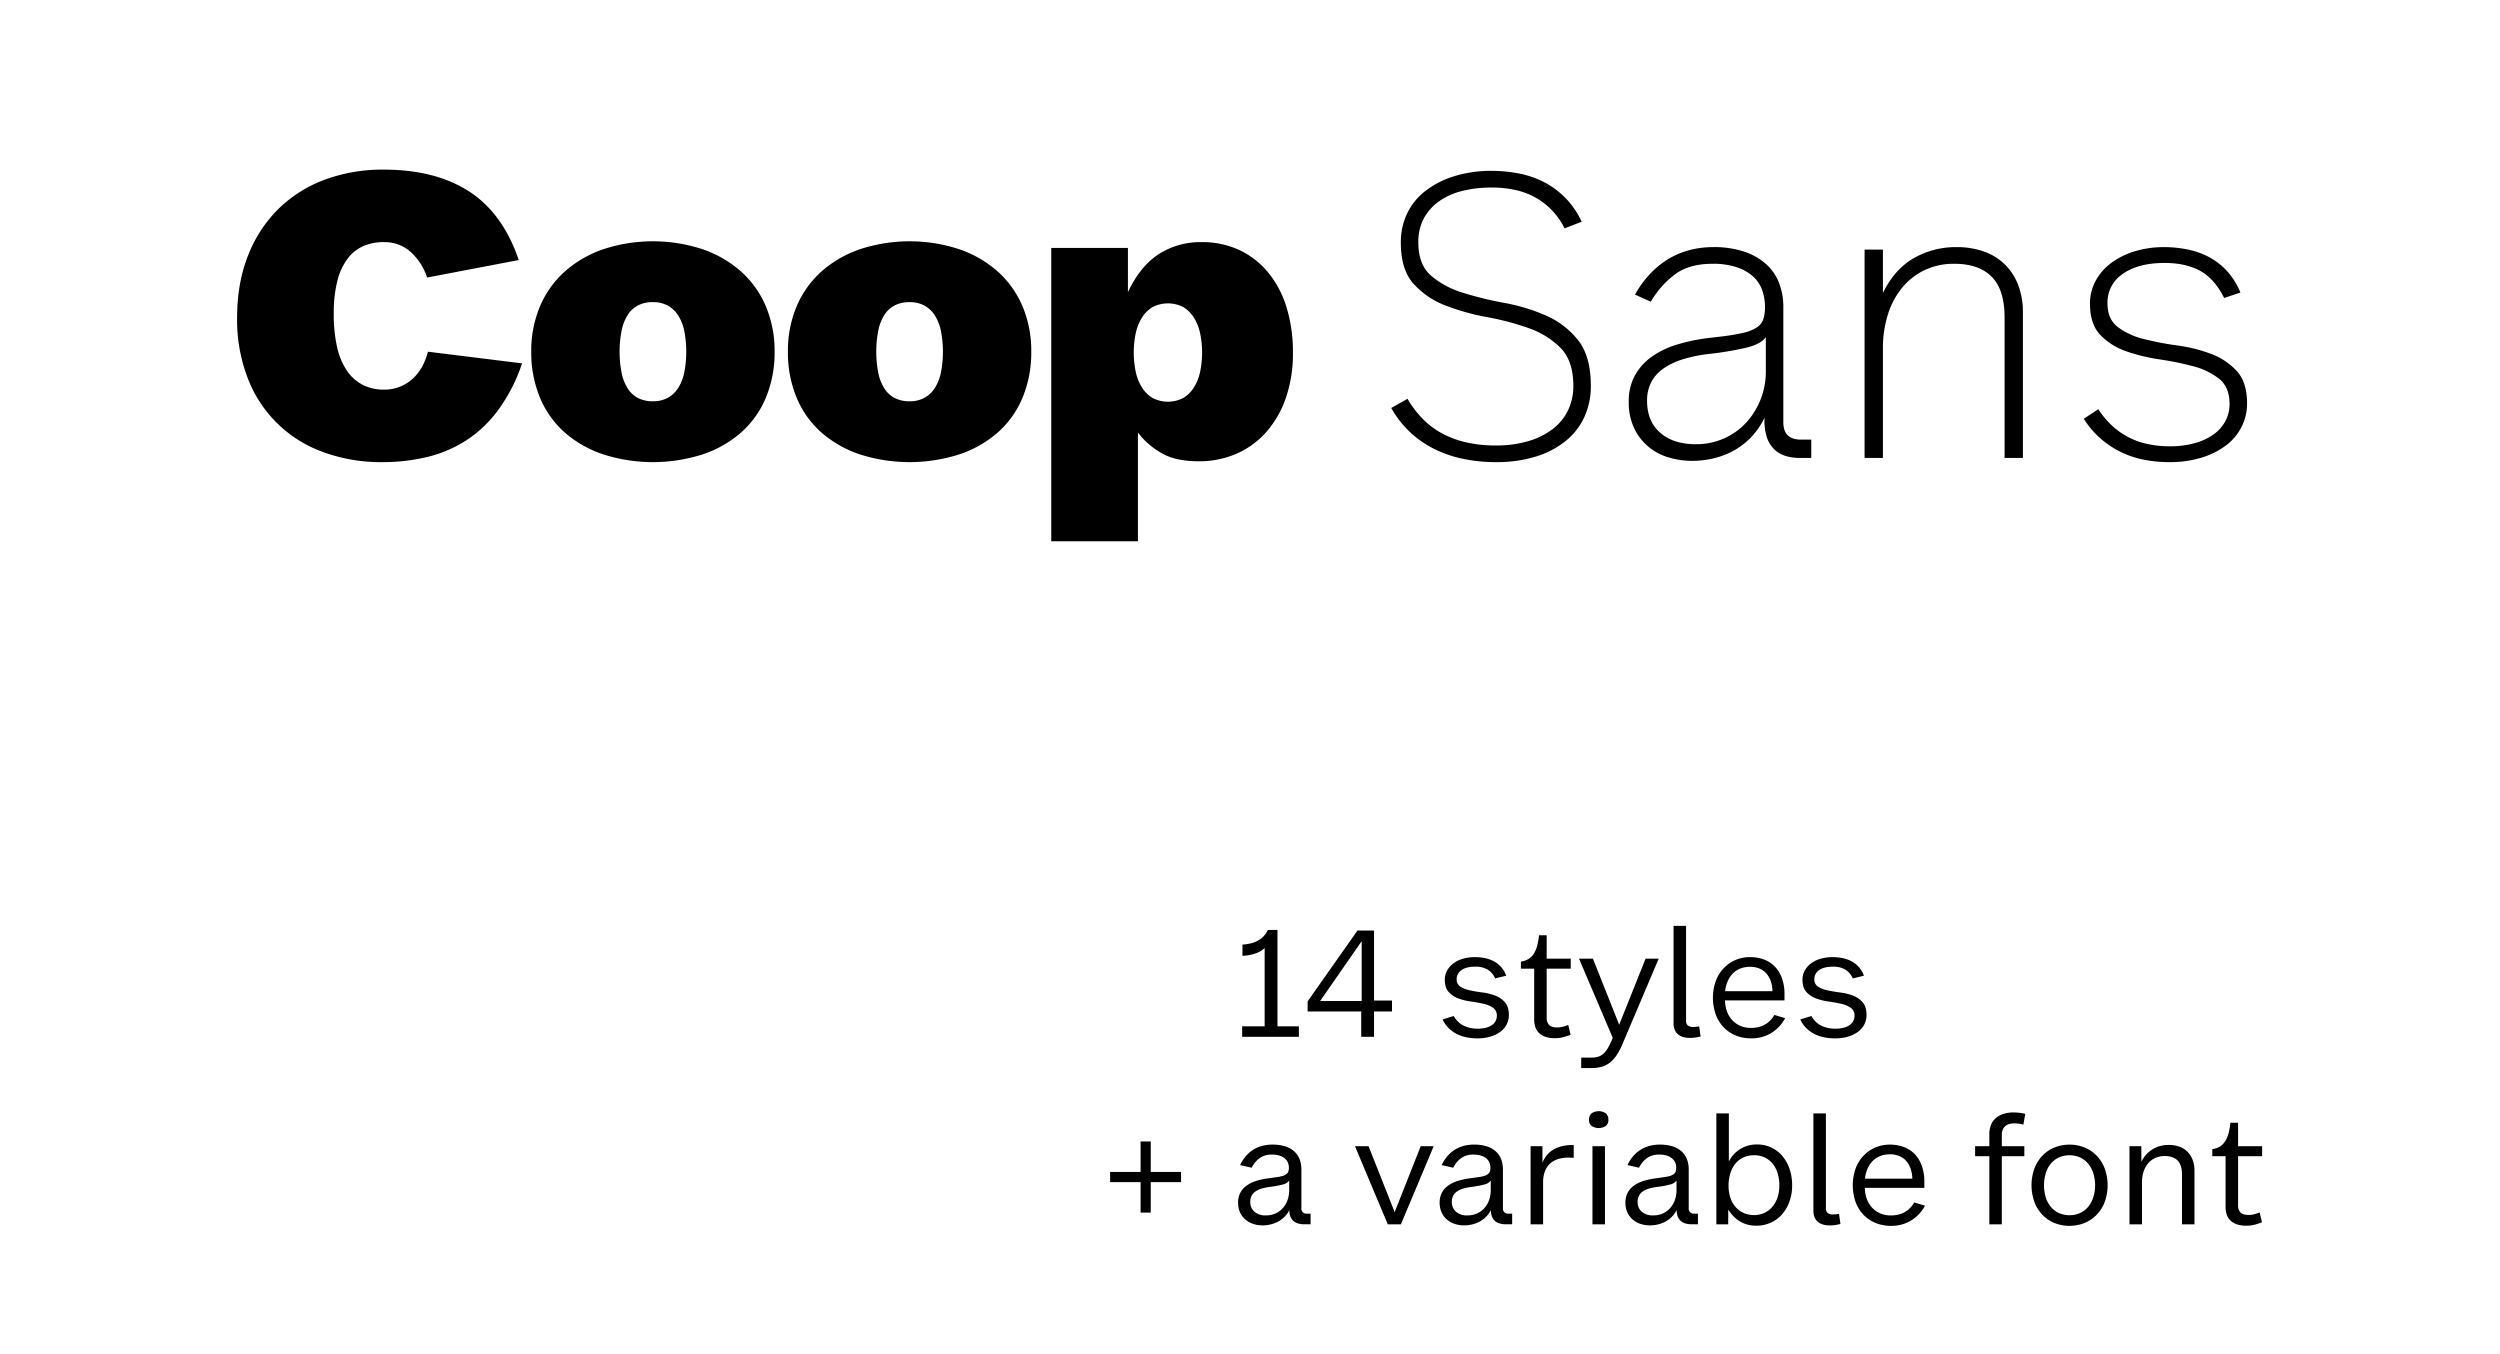
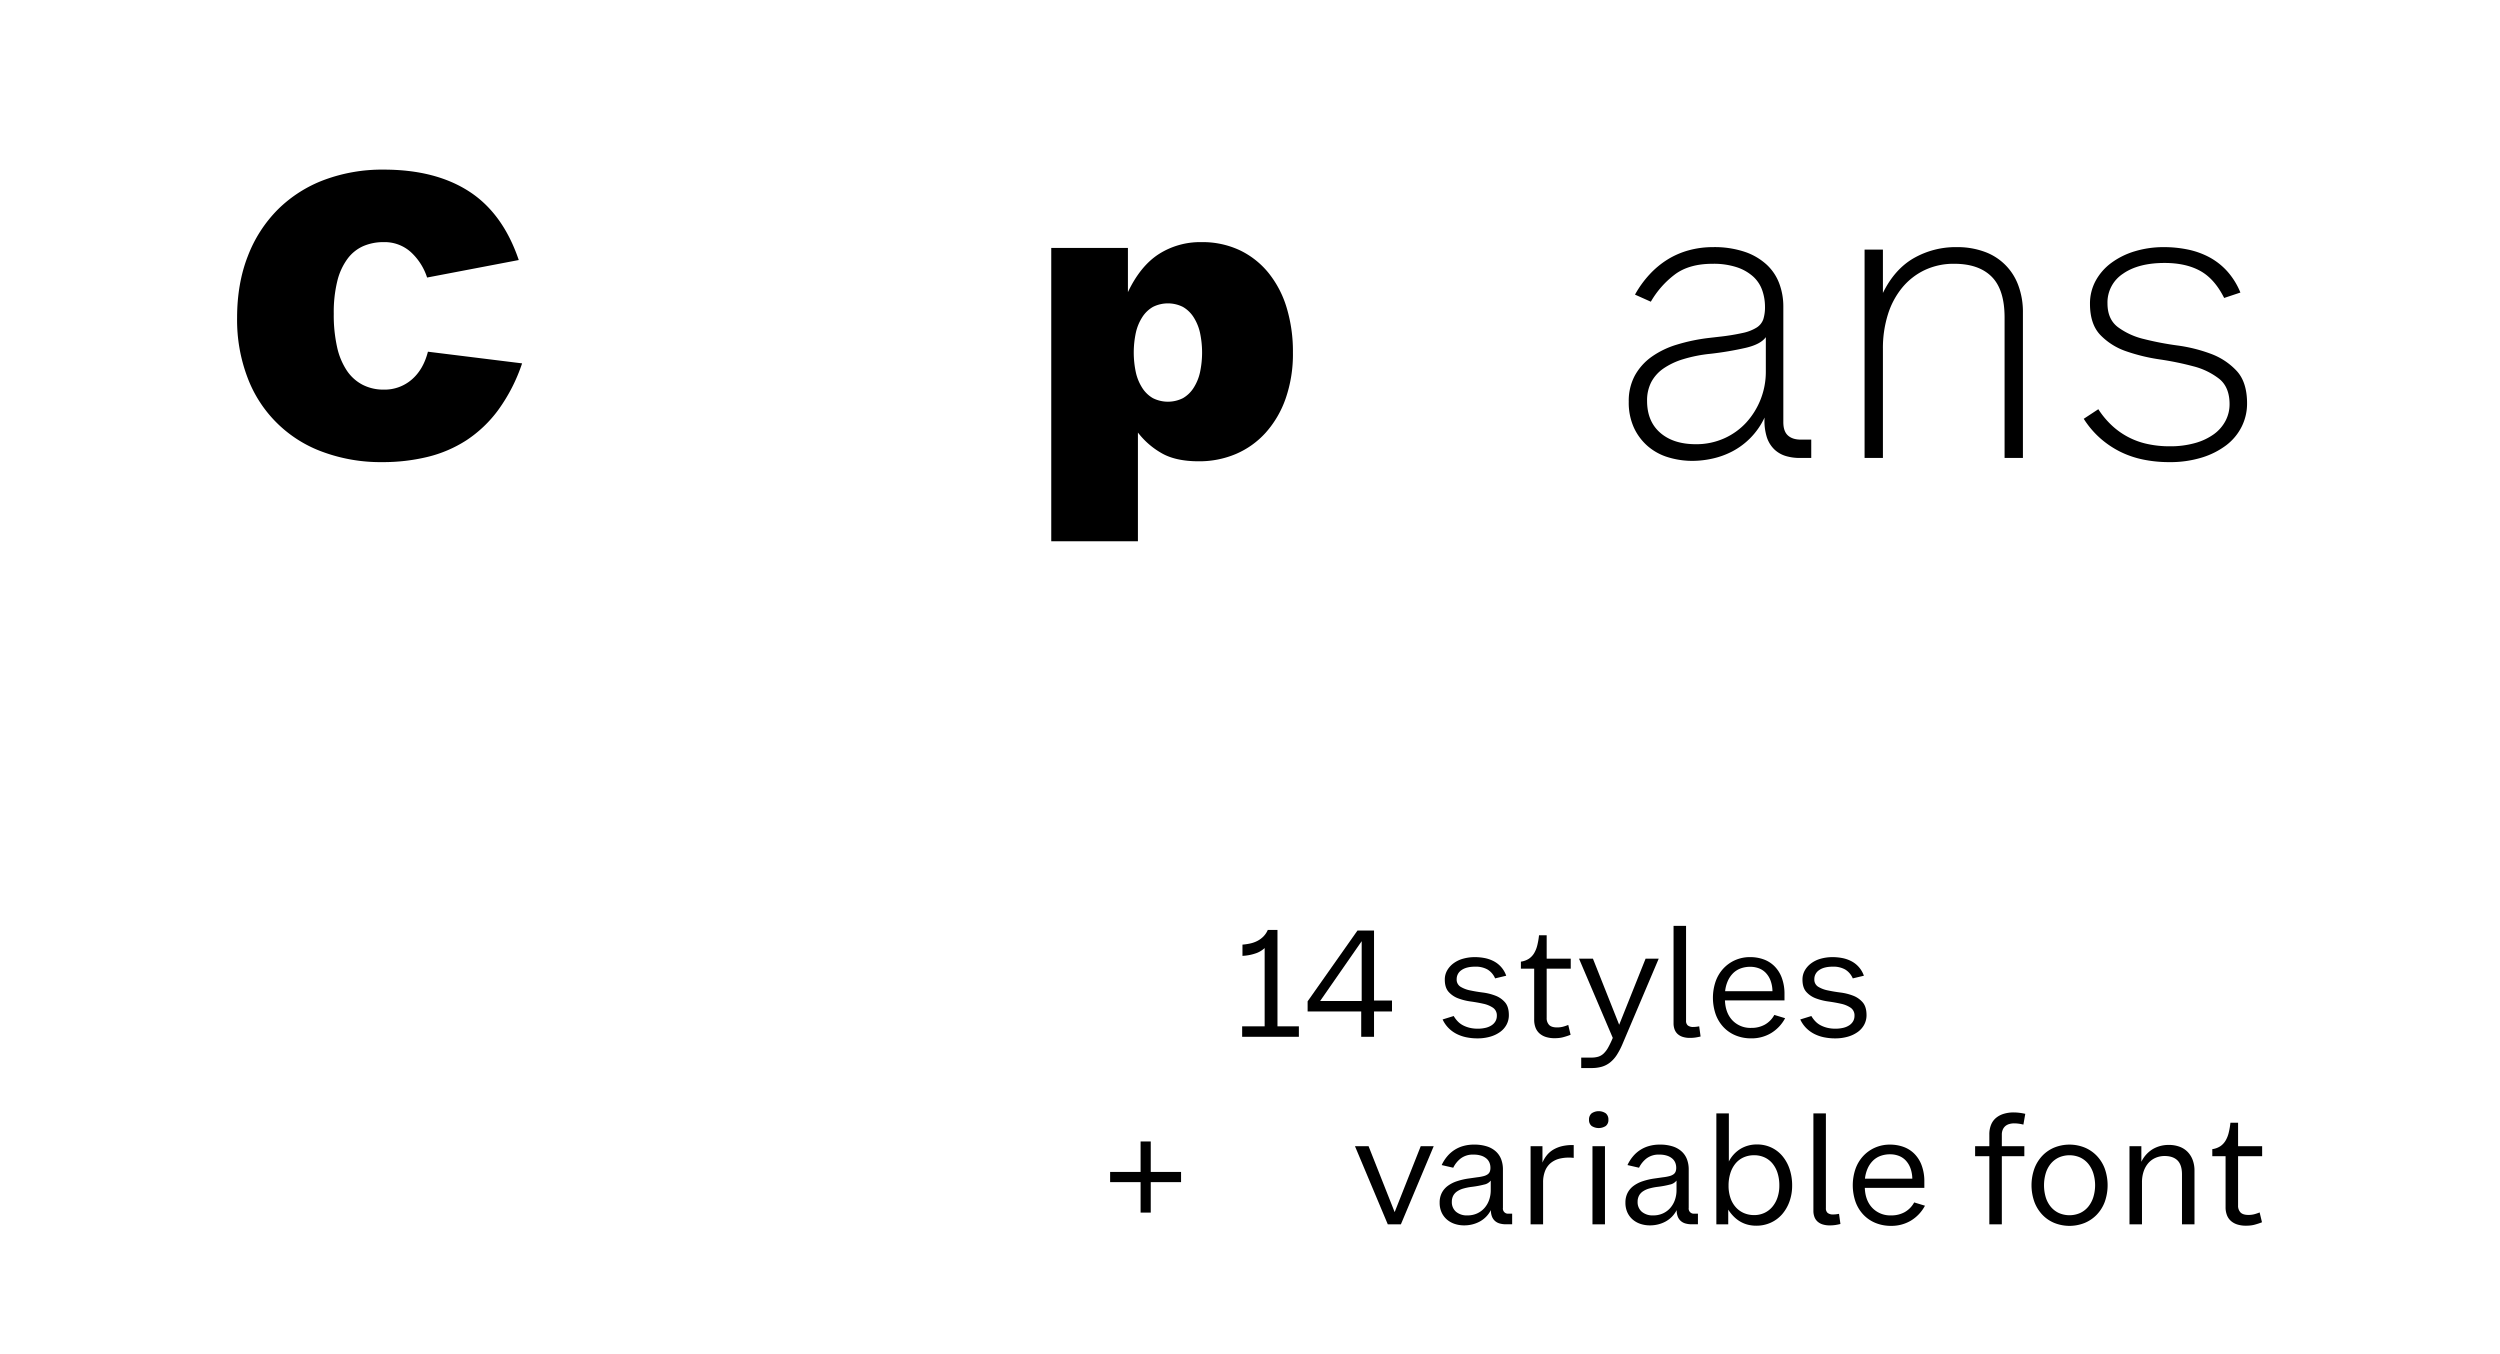
<svg xmlns="http://www.w3.org/2000/svg" viewBox="0 0 1440 780" height="780" width="1440">
  <g>
    <path d="M185.886,260.3a72.564,72.564,0,0,1-43.32-42.839,93.606,93.606,0,0,1-6-34.32q0-19.918,6.24-35.76a76.881,76.881,0,0,1,17.4-26.88,75.53,75.53,0,0,1,26.64-16.92,95.632,95.632,0,0,1,34.2-5.88q29.757,0,49.2,12.6t28.56,39.48l-52.8,10.08a33.978,33.978,0,0,0-9.48-14.76,22.521,22.521,0,0,0-15.48-5.64,29.378,29.378,0,0,0-11.76,2.28,22.755,22.755,0,0,0-9.12,7.32,35.974,35.974,0,0,0-5.88,12.84,75.337,75.337,0,0,0-2.04,18.84,84.465,84.465,0,0,0,1.92,19.2,39.717,39.717,0,0,0,5.64,13.56,24.594,24.594,0,0,0,9.12,8.16,26.215,26.215,0,0,0,12.12,2.76,23.893,23.893,0,0,0,16.08-5.76q6.715-5.76,9.36-16.08l54.24,6.719a98.81,98.81,0,0,1-13.68,26.761,71.514,71.514,0,0,1-18.36,17.52,72.9,72.9,0,0,1-22.44,9.6,108.669,108.669,0,0,1-25.92,3A96.339,96.339,0,0,1,185.886,260.3Z" />
-     <path d="M347.525,261.744a64.773,64.773,0,0,1-22.2-12.6,54.919,54.919,0,0,1-14.28-20.04,67.26,67.26,0,0,1-5.04-26.52,65.757,65.757,0,0,1,5.04-26.16,56.346,56.346,0,0,1,14.28-20.04,65.284,65.284,0,0,1,22.2-12.84,91.715,91.715,0,0,1,57.119,0,65.318,65.318,0,0,1,22.2,12.84,56.383,56.383,0,0,1,14.28,20.04,65.757,65.757,0,0,1,5.04,26.16,67.26,67.26,0,0,1-5.04,26.52,54.954,54.954,0,0,1-14.28,20.04,64.805,64.805,0,0,1-22.2,12.6,94.072,94.072,0,0,1-57.119,0Zm36.959-32.52a16.473,16.473,0,0,0,6-5.52,26.548,26.548,0,0,0,3.6-8.88,63.024,63.024,0,0,0,0-24.48,26.566,26.566,0,0,0-3.6-8.88,16.5,16.5,0,0,0-6-5.52,17.605,17.605,0,0,0-8.4-1.92,18.552,18.552,0,0,0-8.4,1.8,15.468,15.468,0,0,0-6,5.4,26.433,26.433,0,0,0-3.6,9,64.254,64.254,0,0,0,0,24.72,26.433,26.433,0,0,0,3.6,9,15.465,15.465,0,0,0,6,5.4,18.539,18.539,0,0,0,8.4,1.8A17.559,17.559,0,0,0,384.484,229.224Z" />
-     <path d="M495.364,261.744a64.768,64.768,0,0,1-22.2-12.6,54.919,54.919,0,0,1-14.28-20.04,67.26,67.26,0,0,1-5.04-26.52,65.757,65.757,0,0,1,5.04-26.16,56.346,56.346,0,0,1,14.28-20.04,65.279,65.279,0,0,1,22.2-12.84,91.718,91.718,0,0,1,57.12,0,65.318,65.318,0,0,1,22.2,12.84,56.4,56.4,0,0,1,14.28,20.04,65.757,65.757,0,0,1,5.04,26.16,67.26,67.26,0,0,1-5.04,26.52,54.965,54.965,0,0,1-14.28,20.04,64.805,64.805,0,0,1-22.2,12.6,94.075,94.075,0,0,1-57.12,0Zm36.96-32.52a16.473,16.473,0,0,0,6-5.52,26.569,26.569,0,0,0,3.6-8.88,63.024,63.024,0,0,0,0-24.48,26.587,26.587,0,0,0-3.6-8.88,16.5,16.5,0,0,0-6-5.52,17.605,17.605,0,0,0-8.4-1.92,18.549,18.549,0,0,0-8.4,1.8,15.468,15.468,0,0,0-6,5.4,26.433,26.433,0,0,0-3.6,9,64.254,64.254,0,0,0,0,24.72,26.433,26.433,0,0,0,3.6,9,15.465,15.465,0,0,0,6,5.4,18.536,18.536,0,0,0,8.4,1.8A17.559,17.559,0,0,0,532.324,229.224Z" />
    <path d="M605.523,311.784V142.824h44.16v25.44q7.2-15.12,17.88-21.96a44.178,44.178,0,0,1,24.36-6.84,50.569,50.569,0,0,1,22.2,4.68,47.931,47.931,0,0,1,16.56,13.08,58.936,58.936,0,0,1,10.44,20.04,87.077,87.077,0,0,1,3.6,25.8,77.908,77.908,0,0,1-4.2,26.52A58.155,58.155,0,0,1,729,249.264a48.943,48.943,0,0,1-17.16,12.24,53.9,53.9,0,0,1-21.36,4.2q-13.443,0-21.6-4.8a45.59,45.59,0,0,1-13.44-11.76v62.64Zm75.84-82.441a17.8,17.8,0,0,0,6.12-5.879,27.711,27.711,0,0,0,3.72-9,54.75,54.75,0,0,0,0-22.8,27.767,27.767,0,0,0-3.72-9,17.871,17.871,0,0,0-6.12-5.88,19.316,19.316,0,0,0-17.28,0,17.871,17.871,0,0,0-6.12,5.88,27.679,27.679,0,0,0-3.72,9,54.75,54.75,0,0,0,0,22.8,27.624,27.624,0,0,0,3.72,9,17.8,17.8,0,0,0,6.12,5.879,19.308,19.308,0,0,0,17.28,0Z" />
-     <path d="M842.039,264.144a67.167,67.167,0,0,1-16.8-6,58.908,58.908,0,0,1-13.56-9.72,57.617,57.617,0,0,1-10.32-13.44l9.36-5.28a60.38,60.38,0,0,0,7.92,10.68,46.7,46.7,0,0,0,10.68,8.52,53.894,53.894,0,0,0,14.16,5.64,73.755,73.755,0,0,0,18.12,2.04,63.944,63.944,0,0,0,19.2-2.64,42.193,42.193,0,0,0,14.04-7.2,29.884,29.884,0,0,0,8.52-10.8,32.241,32.241,0,0,0,2.88-13.68q0-14.4-7.32-21.84a48.122,48.122,0,0,0-18.36-11.4,154.389,154.389,0,0,0-24-6.36,131.154,131.154,0,0,1-24-6.72,47.4,47.4,0,0,1-18.36-12.48q-7.324-8.156-7.32-23.76a38.3,38.3,0,0,1,3.6-16.68,36.188,36.188,0,0,1,10.44-12.96,52.2,52.2,0,0,1,16.56-8.52,70.934,70.934,0,0,1,21.72-3.12,79.827,79.827,0,0,1,16.56,1.68,53.237,53.237,0,0,1,14.52,5.28,48.554,48.554,0,0,1,11.88,9.12,49.086,49.086,0,0,1,8.88,13.2l-9.84,3.84a42.277,42.277,0,0,0-7.08-10.2,40.758,40.758,0,0,0-9.48-7.44,42.416,42.416,0,0,0-11.64-4.44,62.487,62.487,0,0,0-13.8-1.44,69.225,69.225,0,0,0-16.8,1.92,39.685,39.685,0,0,0-13.32,5.88,29,29,0,0,0-8.88,9.84,28.687,28.687,0,0,0-3.24,14.04q0,12.723,7.32,19.08a50.867,50.867,0,0,0,18.36,9.84,201.977,201.977,0,0,0,24,5.88,106.529,106.529,0,0,1,24,7.32A48,48,0,0,1,909,195.984q7.319,9.242,7.32,26.28a42.662,42.662,0,0,1-3.6,17.64,38.275,38.275,0,0,1-10.68,13.92,50.726,50.726,0,0,1-17.28,9.12,76.427,76.427,0,0,1-23.16,3.24A90.643,90.643,0,0,1,842.039,264.144Z" />
    <path d="M960.957,263.424a32.172,32.172,0,0,1-11.76-6.36,31.605,31.605,0,0,1-8.04-10.68,34.815,34.815,0,0,1-3-15,30.774,30.774,0,0,1,3.48-15,32.564,32.564,0,0,1,9.6-10.8,49.918,49.918,0,0,1,14.64-7.08,105.154,105.154,0,0,1,18.36-3.84l6.24-.72a124.451,124.451,0,0,0,13.32-2.16,24.7,24.7,0,0,0,8.04-3.12,9.253,9.253,0,0,0,3.84-4.8,23.122,23.122,0,0,0,.96-7.2,28.759,28.759,0,0,0-1.56-9.36,19.237,19.237,0,0,0-5.16-7.92,26.494,26.494,0,0,0-9.36-5.4,42.8,42.8,0,0,0-14.16-2.04q-13.68,0-21.96,6.36a52.466,52.466,0,0,0-13.56,15.48l-9.12-4.08a59.238,59.238,0,0,1,8.4-11.64,50.408,50.408,0,0,1,10.44-8.64,46.453,46.453,0,0,1,12.24-5.28,52.214,52.214,0,0,1,13.8-1.8,54.892,54.892,0,0,1,18.48,2.76,35.36,35.36,0,0,1,12.6,7.44,28.365,28.365,0,0,1,7.2,10.92,37.511,37.511,0,0,1,2.28,12.96v66.72q0,5.281,2.64,7.68t7.44,2.4h6v10.56h-6.72a27.822,27.822,0,0,1-7.8-1.08,16.374,16.374,0,0,1-6.6-3.72,17.022,17.022,0,0,1-4.44-7.08,31.563,31.563,0,0,1-1.32-11.4,42.7,42.7,0,0,1-8.16,11.76,42.2,42.2,0,0,1-10.32,7.68,46.3,46.3,0,0,1-11.52,4.2,53.814,53.814,0,0,1-11.52,1.32A47.746,47.746,0,0,1,960.957,263.424Zm32.16-10.92a38.582,38.582,0,0,0,12.72-9.12,43.345,43.345,0,0,0,11.28-29.28v-19.92q-2.88,4.083-11.4,6.12a183.4,183.4,0,0,1-20.52,3.48,81.593,81.593,0,0,0-15.72,3.12,40.812,40.812,0,0,0-11.4,5.4,22.24,22.24,0,0,0-6.96,7.8,22.882,22.882,0,0,0-2.4,10.8q0,11.762,7.56,18.36t20.52,6.6A39.153,39.153,0,0,0,993.117,252.5Z" />
    <path d="M1074,263.784v-120h10.56v24.96q6.717-13.68,17.76-20.04a48.646,48.646,0,0,1,24.72-6.36,45.465,45.465,0,0,1,15.96,2.64,32.244,32.244,0,0,1,19.56,19.44,43.741,43.741,0,0,1,2.64,15.6v83.76h-10.56V182.9q0-16.077-7.44-23.52t-21.6-7.44a38.862,38.862,0,0,0-16.92,3.6,37.9,37.9,0,0,0-12.96,10.08,45.568,45.568,0,0,0-8.28,15.48,64.7,64.7,0,0,0-2.88,19.8v62.88Z" />
    <path d="M1234.674,264.744a54.387,54.387,0,0,1-13.2-4.441,53.444,53.444,0,0,1-11.52-7.679,52.513,52.513,0,0,1-9.721-11.4l8.4-5.52a49.265,49.265,0,0,0,7.92,9.48,43.107,43.107,0,0,0,20.4,10.56,58.988,58.988,0,0,0,12.719,1.32,52.4,52.4,0,0,0,14.88-1.92,33.883,33.883,0,0,0,10.8-5.16,22.312,22.312,0,0,0,6.6-7.681,20.475,20.475,0,0,0,2.279-9.479q0-9.839-6-14.64a40.409,40.409,0,0,0-14.879-7.2,172.09,172.09,0,0,0-19.32-3.96,104.845,104.845,0,0,1-19.321-4.68,37.442,37.442,0,0,1-14.879-9.36q-6-6.239-6-18a27.346,27.346,0,0,1,3.239-13.2,31.6,31.6,0,0,1,9-10.32,43.911,43.911,0,0,1,13.56-6.72,57.326,57.326,0,0,1,16.92-2.4,67.955,67.955,0,0,1,13.321,1.32,46.312,46.312,0,0,1,12.359,4.32,38.494,38.494,0,0,1,10.44,8.04,42.05,42.05,0,0,1,7.8,12.48l-9.361,3.12q-5.523-11.037-13.8-15.6t-20.52-4.56q-15.122,0-24,6.24a19.739,19.739,0,0,0-8.88,17.04q0,9.123,6,13.68a41.186,41.186,0,0,0,14.88,6.84,172.17,172.17,0,0,0,19.319,3.72,88.794,88.794,0,0,1,19.321,4.8,38.526,38.526,0,0,1,14.88,9.84q6,6.48,6,18.719a29.661,29.661,0,0,1-3.121,13.441,30.7,30.7,0,0,1-8.879,10.68,45.272,45.272,0,0,1-14.04,7.08,62.034,62.034,0,0,1-18.84,2.64A73.873,73.873,0,0,1,1234.674,264.744Z" />
  </g>
  <g>
    <path d="M715.479,597.2v-6.029h12.96V546.077a14.3,14.3,0,0,1-4.41,2.79,27.307,27.307,0,0,1-8.37,1.71V544.1a31.77,31.77,0,0,0,4.545-.674,16.648,16.648,0,0,0,4.1-1.485,14.019,14.019,0,0,0,3.42-2.52,12.263,12.263,0,0,0,2.52-3.781h5.58v55.531h12.33V597.2Z" />
    <path d="M784.059,597.2v-14.58h-30.87v-5.85L781.9,536h9.54v40.321h10.35v6.3h-10.35V597.2Zm-23.67-20.609h23.94V542.117Z" />
    <path d="M844.583,597.467a22.171,22.171,0,0,1-5.58-1.935,18.115,18.115,0,0,1-4.635-3.375,17.254,17.254,0,0,1-3.42-4.95l6.39-1.98a15.8,15.8,0,0,0,2.34,3.105,11.708,11.708,0,0,0,3.105,2.3,16.958,16.958,0,0,0,3.825,1.395,19.324,19.324,0,0,0,4.5.494,18.939,18.939,0,0,0,4.77-.54,10.512,10.512,0,0,0,3.465-1.53,6.8,6.8,0,0,0,2.115-2.339,6.23,6.23,0,0,0,.72-2.971,5.313,5.313,0,0,0-2.205-4.68,15.917,15.917,0,0,0-5.535-2.295q-3.332-.762-7.245-1.3a33.191,33.191,0,0,1-7.245-1.8,13.789,13.789,0,0,1-5.535-3.735q-2.207-2.473-2.205-7.064a10.529,10.529,0,0,1,1.305-5.221,13.288,13.288,0,0,1,3.6-4.094,16.76,16.76,0,0,1,5.49-2.7,24.876,24.876,0,0,1,7.065-.944,29.505,29.505,0,0,1,5.31.5,19.122,19.122,0,0,1,5.13,1.71,14.913,14.913,0,0,1,7.47,8.5l-6.39,1.529a11.047,11.047,0,0,0-4.41-5.13,13.817,13.817,0,0,0-7.02-1.62q-5.13,0-7.92,1.98a6.114,6.114,0,0,0-2.79,5.221,4.789,4.789,0,0,0,2.205,4.364,17.015,17.015,0,0,0,5.58,2.115q3.375.721,7.245,1.215a30.939,30.939,0,0,1,7.245,1.8,13.759,13.759,0,0,1,5.58,3.869q2.2,2.567,2.2,7.336a11.5,11.5,0,0,1-1.3,5.445,12.419,12.419,0,0,1-3.69,4.23,18.443,18.443,0,0,1-5.715,2.745,26.229,26.229,0,0,1-7.47.989A31.018,31.018,0,0,1,844.583,597.467Z" />
    <path d="M890.707,597.378a10.282,10.282,0,0,1-3.735-1.935,8.559,8.559,0,0,1-2.43-3.33,12.578,12.578,0,0,1-.855-4.906v-29.25h-7.65v-4.05a11.357,11.357,0,0,0,4.59-1.665,10.129,10.129,0,0,0,2.97-3.105,16.221,16.221,0,0,0,1.845-4.5,41.772,41.772,0,0,0,1.035-5.94h4.41v13.5h13.86v5.76h-13.86v28.35a5.574,5.574,0,0,0,1.4,4.051q1.395,1.44,4.545,1.44a13.384,13.384,0,0,0,3.24-.36,25.475,25.475,0,0,0,3.24-1.08l1.35,5.67q-.9.36-1.98.719t-2.25.676a15.934,15.934,0,0,1-2.43.449,24.247,24.247,0,0,1-2.61.136A16.689,16.689,0,0,1,890.707,597.378Z" />
    <path d="M910.777,615.2v-6.029h5.94a13.484,13.484,0,0,0,3.825-.5,7.934,7.934,0,0,0,3.06-1.755,14.069,14.069,0,0,0,2.655-3.466,53.52,53.52,0,0,0,2.7-5.625l-19.44-45.63h8.01l15.12,38.07,15.21-38.07h7.56l-20.7,48.78a41.666,41.666,0,0,1-3.375,6.571,18.215,18.215,0,0,1-3.915,4.409,13.961,13.961,0,0,1-4.77,2.475,21.5,21.5,0,0,1-6.03.765Z" />
    <path d="M969.232,597.242a7.926,7.926,0,0,1-2.926-1.665,6.726,6.726,0,0,1-1.754-2.654,9.864,9.864,0,0,1-.585-3.466V533.3h7.2v54.629a3.36,3.36,0,0,0,1.035,2.746,4.956,4.956,0,0,0,3.2.855,13.9,13.9,0,0,0,1.53-.09q.81-.088,1.8-.27l.809,5.849q-1.44.36-2.924.585a21.367,21.367,0,0,1-3.195.225A13.286,13.286,0,0,1,969.232,597.242Z" />
    <path d="M999.786,596.432a20.056,20.056,0,0,1-6.975-4.725,21.4,21.4,0,0,1-4.545-7.38,29.276,29.276,0,0,1-.09-18.944,21.583,21.583,0,0,1,4.365-7.38,20.676,20.676,0,0,1,6.795-4.906,21.087,21.087,0,0,1,8.82-1.8,22.807,22.807,0,0,1,7.425,1.214,17.052,17.052,0,0,1,6.3,3.826,18.449,18.449,0,0,1,4.365,6.705,26.52,26.52,0,0,1,1.62,9.764v3.42h-34.29q.27,7.291,4.365,11.566a14.324,14.324,0,0,0,10.845,4.275,15.656,15.656,0,0,0,7.785-1.891,14.13,14.13,0,0,0,5.445-5.58l6.21,1.891a22.174,22.174,0,0,1-8.1,8.594,21.824,21.824,0,0,1-11.43,3.015A23.215,23.215,0,0,1,999.786,596.432Zm21.15-25.514a18.233,18.233,0,0,0-1.125-6.165,13.007,13.007,0,0,0-2.745-4.411,10.789,10.789,0,0,0-4-2.609,13.936,13.936,0,0,0-4.905-.855,15.8,15.8,0,0,0-5.58.944,12.108,12.108,0,0,0-4.365,2.791,14.745,14.745,0,0,0-3.015,4.455,19.453,19.453,0,0,0-1.53,5.85Z" />
    <path d="M1050.592,597.467a22.171,22.171,0,0,1-5.58-1.935,18.115,18.115,0,0,1-4.635-3.375,17.254,17.254,0,0,1-3.42-4.95l6.39-1.98a15.764,15.764,0,0,0,2.34,3.105,11.708,11.708,0,0,0,3.105,2.3,16.958,16.958,0,0,0,3.825,1.395,19.324,19.324,0,0,0,4.5.494,18.939,18.939,0,0,0,4.77-.54,10.512,10.512,0,0,0,3.465-1.53,6.8,6.8,0,0,0,2.115-2.339,6.23,6.23,0,0,0,.72-2.971,5.313,5.313,0,0,0-2.2-4.68,15.917,15.917,0,0,0-5.535-2.295q-3.331-.762-7.245-1.3a33.191,33.191,0,0,1-7.245-1.8,13.8,13.8,0,0,1-5.536-3.735q-2.205-2.473-2.2-7.064a10.529,10.529,0,0,1,1.3-5.221,13.288,13.288,0,0,1,3.6-4.094,16.75,16.75,0,0,1,5.49-2.7,24.876,24.876,0,0,1,7.065-.944,29.505,29.505,0,0,1,5.31.5,19.134,19.134,0,0,1,5.13,1.71,14.913,14.913,0,0,1,7.47,8.5l-6.39,1.529a11.044,11.044,0,0,0-4.411-5.13,13.812,13.812,0,0,0-7.02-1.62q-5.129,0-7.919,1.98a6.115,6.115,0,0,0-2.791,5.221,4.79,4.79,0,0,0,2.206,4.364,17.015,17.015,0,0,0,5.58,2.115q3.375.721,7.245,1.215a30.939,30.939,0,0,1,7.245,1.8,13.749,13.749,0,0,1,5.579,3.869q2.2,2.567,2.206,7.336a11.5,11.5,0,0,1-1.305,5.445,12.419,12.419,0,0,1-3.69,4.23,18.443,18.443,0,0,1-5.715,2.745,26.229,26.229,0,0,1-7.47.989A31.018,31.018,0,0,1,1050.592,597.467Z" />
    <path d="M680.292,675.048v5.85h-17.46v17.549h-5.85V680.9h-17.55v-5.85h17.55V657.5h5.85v17.551Z" />
-     <path d="M721.826,704.972a13.191,13.191,0,0,1-4.5-2.52,11.913,11.913,0,0,1-3.06-4.094,13.361,13.361,0,0,1-1.125-5.67,12.034,12.034,0,0,1,1.215-5.535,11.67,11.67,0,0,1,3.42-4.051,18.5,18.5,0,0,1,5.265-2.7,38.585,38.585,0,0,1,6.75-1.576l5.04-.719a25.2,25.2,0,0,0,3.69-.676,7.134,7.134,0,0,0,2.3-1.034,3.514,3.514,0,0,0,1.215-1.531,6.113,6.113,0,0,0,.36-2.25,7.677,7.677,0,0,0-.54-2.879,6.3,6.3,0,0,0-1.71-2.386,8.8,8.8,0,0,0-3.015-1.664,13.871,13.871,0,0,0-4.455-.631,11.566,11.566,0,0,0-7.38,2.2,15.25,15.25,0,0,0-4.32,5.355l-6.66-1.529a22.309,22.309,0,0,1,3.24-5.085,18.518,18.518,0,0,1,9.36-5.94,22.366,22.366,0,0,1,5.94-.765,23.722,23.722,0,0,1,7.65,1.08,13.885,13.885,0,0,1,5.175,3.014,11.745,11.745,0,0,1,2.97,4.546,16.54,16.54,0,0,1,.945,5.67v22.139a2.928,2.928,0,0,0,3.24,3.33h2.07v6.12h-3.6a13,13,0,0,1-3.51-.45,6.835,6.835,0,0,1-2.745-1.44,6.644,6.644,0,0,1-1.755-2.52,9.928,9.928,0,0,1-.63-3.779,15.84,15.84,0,0,1-2.835,3.915,15.588,15.588,0,0,1-3.69,2.745,18,18,0,0,1-4.275,1.619,19.559,19.559,0,0,1-4.59.54A17.1,17.1,0,0,1,721.826,704.972Zm12.87-6.029a12.492,12.492,0,0,0,4.23-3.105,13.959,13.959,0,0,0,2.7-4.636,16.911,16.911,0,0,0,.945-5.714V680a6.262,6.262,0,0,1-3.78,2.3,52.3,52.3,0,0,1-6.93,1.3,32.679,32.679,0,0,0-5.04.991,12.418,12.418,0,0,0-3.645,1.665,6.9,6.9,0,0,0-2.25,2.52,7.451,7.451,0,0,0-.765,3.465,7.246,7.246,0,0,0,2.385,5.714,9.618,9.618,0,0,0,6.615,2.116A13.217,13.217,0,0,0,734.7,698.943Z" />
    <path d="M799.359,705.2l-18.9-45h7.83l15.03,37.98,15.03-37.98h7.47l-18.9,45Z" />
    <path d="M837.924,704.972a13.191,13.191,0,0,1-4.5-2.52,11.926,11.926,0,0,1-3.06-4.094,13.361,13.361,0,0,1-1.125-5.67,12.034,12.034,0,0,1,1.215-5.535,11.67,11.67,0,0,1,3.42-4.051,18.513,18.513,0,0,1,5.265-2.7,38.585,38.585,0,0,1,6.75-1.576l5.04-.719a25.169,25.169,0,0,0,3.69-.676,7.134,7.134,0,0,0,2.295-1.034,3.507,3.507,0,0,0,1.215-1.531,6.113,6.113,0,0,0,.36-2.25,7.677,7.677,0,0,0-.54-2.879,6.3,6.3,0,0,0-1.71-2.386,8.793,8.793,0,0,0-3.015-1.664,13.867,13.867,0,0,0-4.455-.631,11.566,11.566,0,0,0-7.38,2.2,15.25,15.25,0,0,0-4.32,5.355l-6.66-1.529a22.309,22.309,0,0,1,3.24-5.085,18.518,18.518,0,0,1,9.36-5.94,22.366,22.366,0,0,1,5.94-.765,23.718,23.718,0,0,1,7.65,1.08,13.877,13.877,0,0,1,5.175,3.014,11.745,11.745,0,0,1,2.97,4.546,16.54,16.54,0,0,1,.945,5.67v22.139a2.928,2.928,0,0,0,3.24,3.33H871v6.12h-3.6a13,13,0,0,1-3.51-.45,6.842,6.842,0,0,1-2.745-1.44,6.644,6.644,0,0,1-1.755-2.52,9.948,9.948,0,0,1-.63-3.779,15.789,15.789,0,0,1-2.835,3.915,15.588,15.588,0,0,1-3.69,2.745,18,18,0,0,1-4.275,1.619,19.546,19.546,0,0,1-4.59.54A17.1,17.1,0,0,1,837.924,704.972Zm12.87-6.029a12.492,12.492,0,0,0,4.23-3.105,13.959,13.959,0,0,0,2.7-4.636,16.911,16.911,0,0,0,.945-5.714V680a6.262,6.262,0,0,1-3.78,2.3,52.3,52.3,0,0,1-6.93,1.3,32.679,32.679,0,0,0-5.04.991,12.418,12.418,0,0,0-3.645,1.665,6.9,6.9,0,0,0-2.25,2.52,7.464,7.464,0,0,0-.765,3.465,7.25,7.25,0,0,0,2.385,5.714,9.618,9.618,0,0,0,6.615,2.116A13.217,13.217,0,0,0,850.794,698.943Z" />
    <path d="M881.618,705.2v-45h6.841v9.451a17.462,17.462,0,0,1,2.52-4.23,14.031,14.031,0,0,1,3.69-3.2,18.29,18.29,0,0,1,5.04-2.025,25.653,25.653,0,0,1,6.75-.629v7.379a23.478,23.478,0,0,0-7.83.36,13.053,13.053,0,0,0-5.49,2.656,11.333,11.333,0,0,0-3.24,4.679,17.712,17.712,0,0,0-1.08,6.346V705.2Z" />
    <path d="M916.763,648.543a4.325,4.325,0,0,1-1.485-3.555,4.568,4.568,0,0,1,1.485-3.69,7.28,7.28,0,0,1,8.19,0,4.568,4.568,0,0,1,1.485,3.69,4.325,4.325,0,0,1-1.485,3.555,7.508,7.508,0,0,1-8.19,0Zm.5,56.654v-45h7.2v45Z" />
    <path d="M944.932,704.972a13.2,13.2,0,0,1-4.5-2.52,11.926,11.926,0,0,1-3.06-4.094,13.361,13.361,0,0,1-1.125-5.67,12.034,12.034,0,0,1,1.215-5.535,11.67,11.67,0,0,1,3.42-4.051,18.526,18.526,0,0,1,5.265-2.7,38.585,38.585,0,0,1,6.75-1.576l5.04-.719a25.169,25.169,0,0,0,3.69-.676,7.134,7.134,0,0,0,2.3-1.034,3.5,3.5,0,0,0,1.215-1.531,6.113,6.113,0,0,0,.36-2.25,7.677,7.677,0,0,0-.54-2.879,6.3,6.3,0,0,0-1.71-2.386,8.793,8.793,0,0,0-3.015-1.664,13.862,13.862,0,0,0-4.455-.631,11.566,11.566,0,0,0-7.38,2.2,15.261,15.261,0,0,0-4.32,5.355l-6.66-1.529a22.309,22.309,0,0,1,3.24-5.085,18.518,18.518,0,0,1,9.36-5.94,22.366,22.366,0,0,1,5.94-.765,23.718,23.718,0,0,1,7.65,1.08,13.877,13.877,0,0,1,5.175,3.014,11.745,11.745,0,0,1,2.97,4.546,16.54,16.54,0,0,1,.945,5.67v22.139a2.928,2.928,0,0,0,3.24,3.33h2.07v6.12h-3.6a13,13,0,0,1-3.51-.45,6.842,6.842,0,0,1-2.745-1.44,6.644,6.644,0,0,1-1.755-2.52,9.948,9.948,0,0,1-.63-3.779,15.789,15.789,0,0,1-2.835,3.915,15.588,15.588,0,0,1-3.69,2.745,18,18,0,0,1-4.275,1.619,19.546,19.546,0,0,1-4.59.54A17.1,17.1,0,0,1,944.932,704.972Zm12.87-6.029a12.483,12.483,0,0,0,4.23-3.105,13.959,13.959,0,0,0,2.7-4.636,16.911,16.911,0,0,0,.945-5.714V680a6.262,6.262,0,0,1-3.78,2.3,52.3,52.3,0,0,1-6.93,1.3,32.679,32.679,0,0,0-5.04.991,12.418,12.418,0,0,0-3.645,1.665,6.9,6.9,0,0,0-2.25,2.52,7.464,7.464,0,0,0-.765,3.465,7.25,7.25,0,0,0,2.385,5.714,9.618,9.618,0,0,0,6.615,2.116A13.217,13.217,0,0,0,957.8,698.943Z" />
    <path d="M1006.762,705.423a16.971,16.971,0,0,1-4.32-1.755,18.271,18.271,0,0,1-3.78-2.926,23.653,23.653,0,0,1-3.2-4V705.2h-6.84V641.3h7.2v27.719a18.339,18.339,0,0,1,6.795-7.335,18.132,18.132,0,0,1,9.405-2.475,19.128,19.128,0,0,1,8.235,1.756,18.64,18.64,0,0,1,6.39,4.9,23.137,23.137,0,0,1,4.14,7.471,29.193,29.193,0,0,1,1.485,9.54,26.81,26.81,0,0,1-1.53,9.179,22.934,22.934,0,0,1-4.23,7.335,19.093,19.093,0,0,1-6.525,4.861,19.94,19.94,0,0,1-8.415,1.755A19.464,19.464,0,0,1,1006.762,705.423Zm9.45-6.75a13.293,13.293,0,0,0,4.59-3.466,16.267,16.267,0,0,0,3.015-5.4,21.241,21.241,0,0,0,1.08-6.929,23.3,23.3,0,0,0-1.08-7.381,16.154,16.154,0,0,0-3.015-5.489,12.829,12.829,0,0,0-4.59-3.42,14.242,14.242,0,0,0-5.8-1.17,14.619,14.619,0,0,0-6.165,1.259,12.878,12.878,0,0,0-4.635,3.556,16.472,16.472,0,0,0-2.925,5.534,23.556,23.556,0,0,0-1.035,7.2,21.549,21.549,0,0,0,1.08,7.021,15.317,15.317,0,0,0,3.06,5.354,13.328,13.328,0,0,0,4.68,3.375,14.765,14.765,0,0,0,5.94,1.17A13.789,13.789,0,0,0,1016.212,698.673Z" />
    <path d="M1049.782,705.242a7.913,7.913,0,0,1-2.925-1.665,6.728,6.728,0,0,1-1.755-2.654,9.864,9.864,0,0,1-.585-3.466V641.3h7.2v54.629a3.36,3.36,0,0,0,1.035,2.746,4.956,4.956,0,0,0,3.195.855,13.9,13.9,0,0,0,1.53-.09q.81-.088,1.8-.27l.81,5.849q-1.441.36-2.925.585a21.367,21.367,0,0,1-3.195.225A13.291,13.291,0,0,1,1049.782,705.242Z" />
    <path d="M1080.337,704.432a20.06,20.06,0,0,1-6.976-4.725,21.4,21.4,0,0,1-4.545-7.38,29.276,29.276,0,0,1-.09-18.944,21.6,21.6,0,0,1,4.365-7.38,20.68,20.68,0,0,1,6.8-4.906,21.079,21.079,0,0,1,8.819-1.8,22.8,22.8,0,0,1,7.425,1.214,17.052,17.052,0,0,1,6.3,3.826,18.449,18.449,0,0,1,4.365,6.705,26.5,26.5,0,0,1,1.62,9.764v3.42h-34.289q.269,7.291,4.365,11.566a14.323,14.323,0,0,0,10.845,4.275,15.655,15.655,0,0,0,7.784-1.891,14.13,14.13,0,0,0,5.445-5.58l6.21,1.891a22.174,22.174,0,0,1-8.1,8.594,21.822,21.822,0,0,1-11.43,3.015A23.206,23.206,0,0,1,1080.337,704.432Zm21.149-25.514a18.209,18.209,0,0,0-1.125-6.165,13.021,13.021,0,0,0-2.744-4.411,10.8,10.8,0,0,0-4.006-2.609,13.936,13.936,0,0,0-4.905-.855,15.8,15.8,0,0,0-5.579.944,12.1,12.1,0,0,0-4.365,2.791,14.729,14.729,0,0,0-3.016,4.455,19.453,19.453,0,0,0-1.53,5.85Z" />
    <path d="M1145.855,705.2v-39.24h-8.19V660.2h8.19v-6.66a14.618,14.618,0,0,1,1.035-5.759,10.052,10.052,0,0,1,2.925-3.96,12.81,12.81,0,0,1,4.455-2.295,19.284,19.284,0,0,1,5.535-.765,27.24,27.24,0,0,1,3.465.225,32.341,32.341,0,0,1,3.285.585l-1.08,6.21a21.679,21.679,0,0,0-2.7-.54,19.77,19.77,0,0,0-2.61-.181,10.267,10.267,0,0,0-2.745.361,6.1,6.1,0,0,0-2.25,1.125,5.555,5.555,0,0,0-1.53,2.025,7.216,7.216,0,0,0-.585,3.06V660.2h12.96v5.76h-12.96V705.2Z" />
    <path d="M1183.34,704.432a20.157,20.157,0,0,1-6.93-4.725,21.958,21.958,0,0,1-4.59-7.38,28.679,28.679,0,0,1,0-19.259,21.968,21.968,0,0,1,4.59-7.38,20.2,20.2,0,0,1,6.93-4.725,23.484,23.484,0,0,1,17.37,0,20.69,20.69,0,0,1,6.975,4.725,21.618,21.618,0,0,1,4.635,7.38,28.679,28.679,0,0,1,0,19.259,21.608,21.608,0,0,1-4.635,7.38,20.647,20.647,0,0,1-6.975,4.725,23.484,23.484,0,0,1-17.37,0Zm14.85-5.759a13.358,13.358,0,0,0,4.635-3.6,16.557,16.557,0,0,0,2.925-5.49,23.414,23.414,0,0,0,0-13.769,16.582,16.582,0,0,0-2.925-5.491,13.379,13.379,0,0,0-4.635-3.6,15.225,15.225,0,0,0-12.33,0,13.36,13.36,0,0,0-4.635,3.6,15.941,15.941,0,0,0-2.88,5.491,24.592,24.592,0,0,0,0,13.815,15.978,15.978,0,0,0,2.88,5.444,13.34,13.34,0,0,0,4.635,3.6,15.225,15.225,0,0,0,12.33,0Z" />
    <path d="M1226.584,705.2v-45h6.84v9a17.221,17.221,0,0,1,6.615-7.334,18,18,0,0,1,9.225-2.386,17.4,17.4,0,0,1,6.165,1.035,12.6,12.6,0,0,1,4.635,2.971,13.36,13.36,0,0,1,2.925,4.679,17.4,17.4,0,0,1,1.035,6.165V705.2h-7.2V676.488q0-5.49-2.565-8.056t-7.425-2.565a12.923,12.923,0,0,0-5.31,1.08,11.655,11.655,0,0,0-4.14,3.061,14.129,14.129,0,0,0-2.655,4.77,19.273,19.273,0,0,0-.945,6.21V705.2Z" />
    <path d="M1288.953,705.378a10.282,10.282,0,0,1-3.735-1.935,8.569,8.569,0,0,1-2.43-3.33,12.578,12.578,0,0,1-.855-4.906v-29.25h-7.65v-4.05a11.357,11.357,0,0,0,4.59-1.665,10.117,10.117,0,0,0,2.97-3.105,16.221,16.221,0,0,0,1.845-4.5,41.772,41.772,0,0,0,1.035-5.94h4.41v13.5h13.86v5.76h-13.86v28.35a5.574,5.574,0,0,0,1.395,4.051q1.4,1.44,4.545,1.44a13.384,13.384,0,0,0,3.24-.36,25.475,25.475,0,0,0,3.24-1.08l1.35,5.67q-.9.36-1.98.719t-2.25.676a15.934,15.934,0,0,1-2.43.449,24.247,24.247,0,0,1-2.61.136A16.689,16.689,0,0,1,1288.953,705.378Z" />
  </g>
</svg>